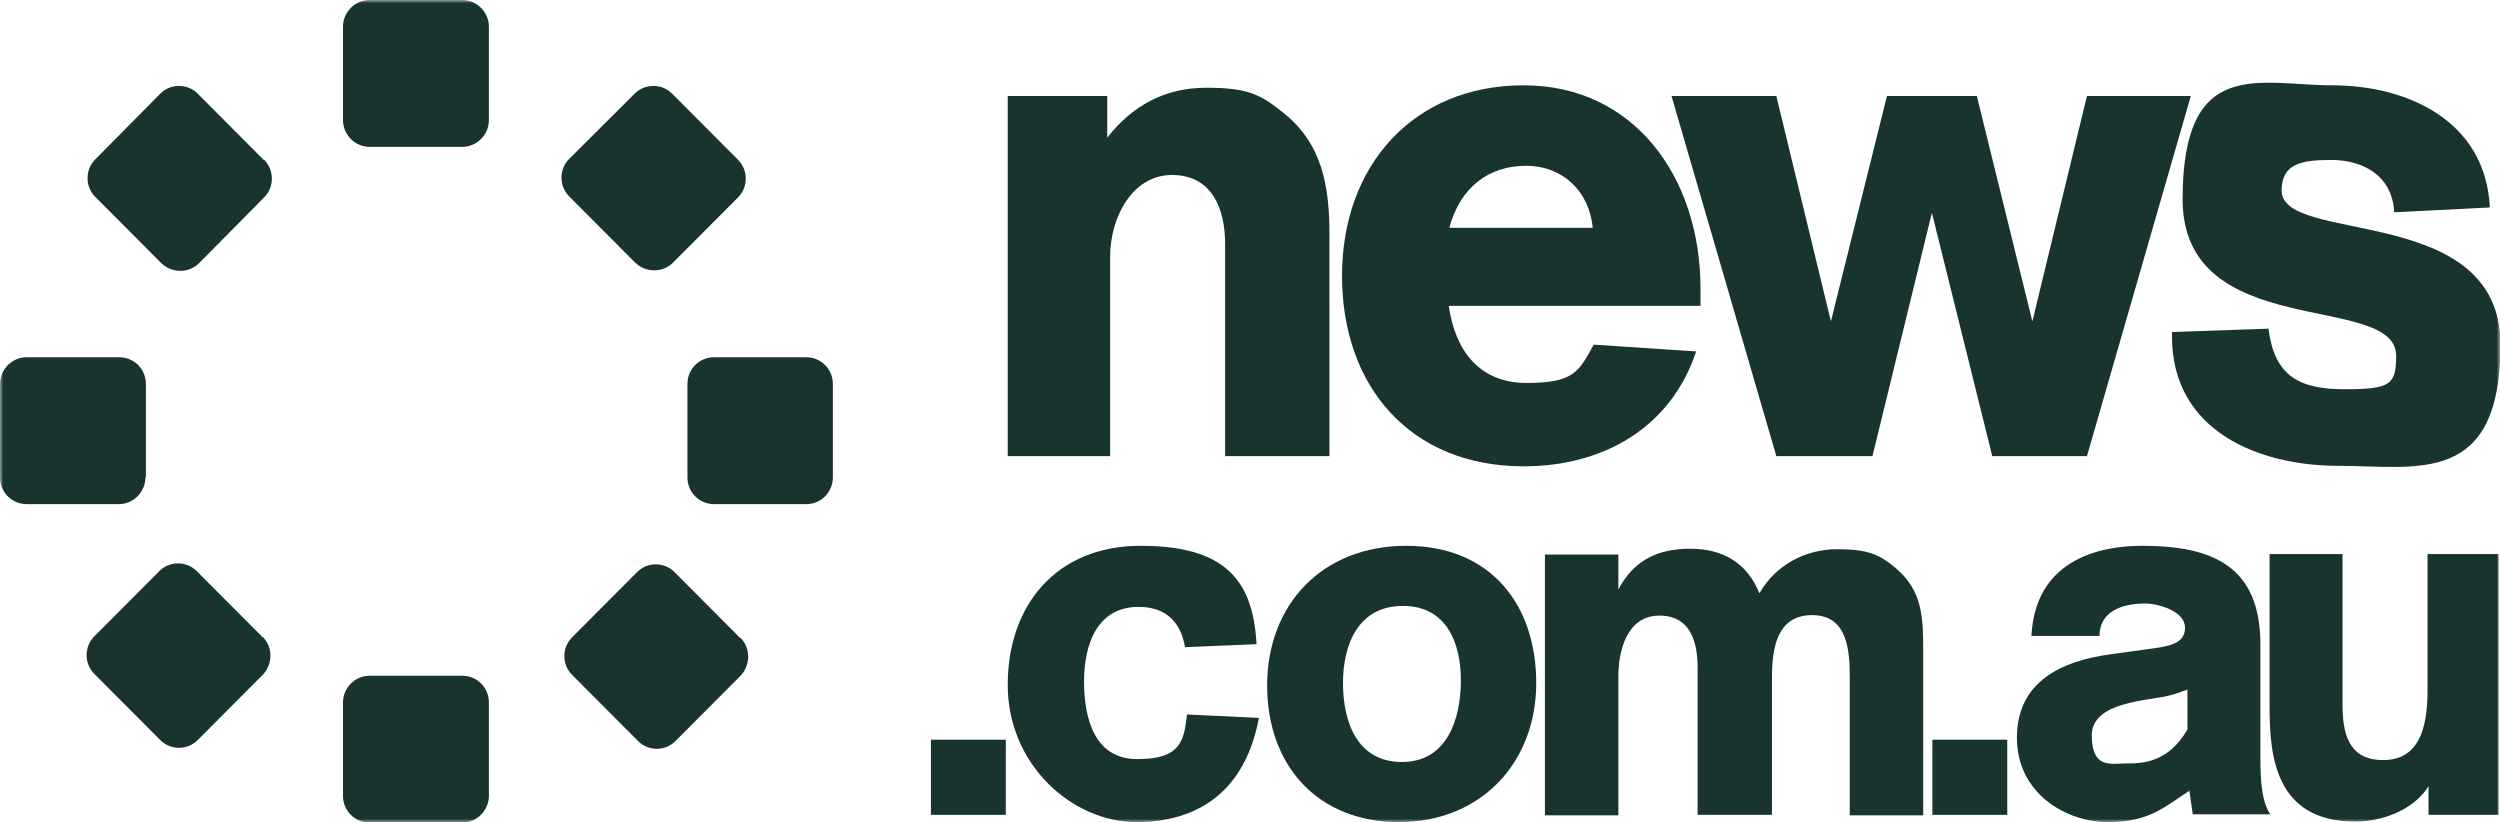
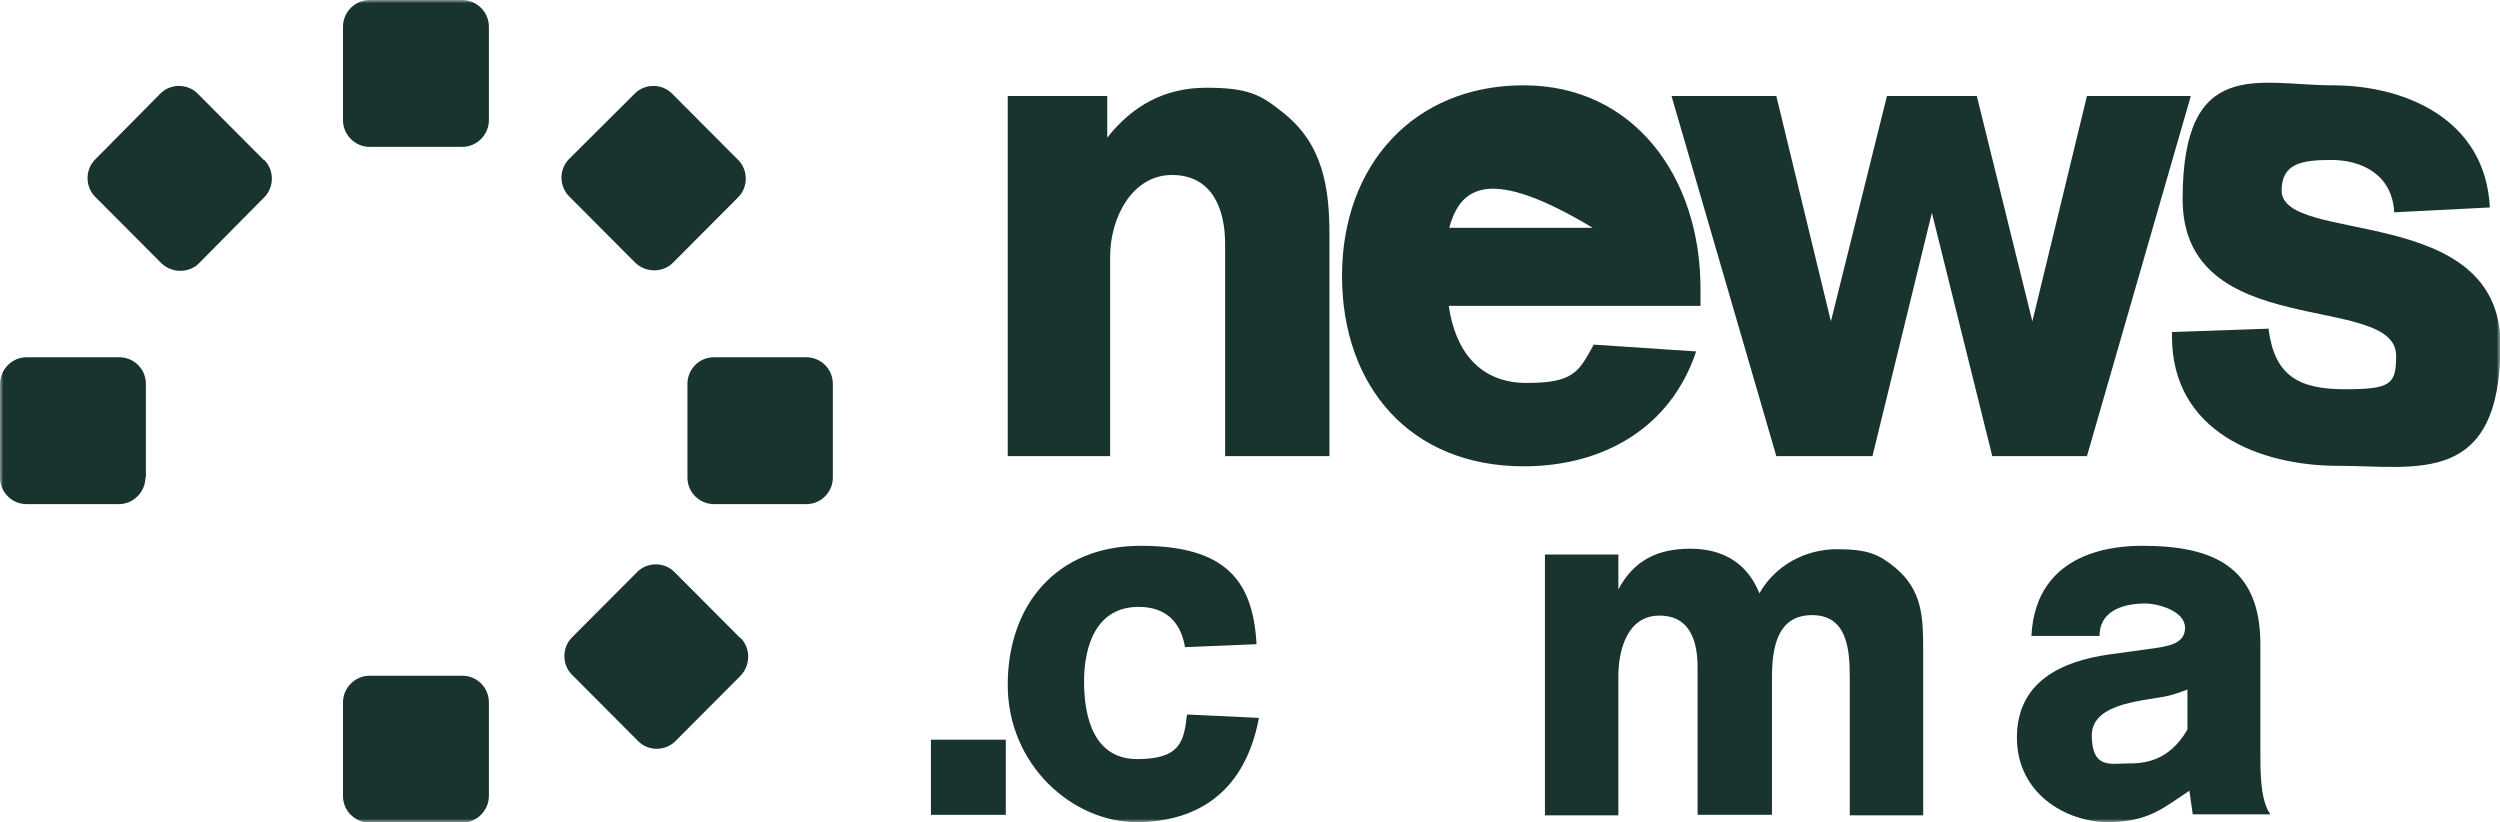
<svg xmlns="http://www.w3.org/2000/svg" fill="none" viewBox="0 0 371 122" height="122" width="371">
  <g clip-path="url(#clip0_364_581)">
    <mask height="122" width="371" y="0" x="0" maskUnits="userSpaceOnUse" style="mask-type:luminance" id="mask0_364_581">
      <path fill="white" d="M371 0H0V122H371V0Z" />
    </mask>
    <g mask="url(#mask0_364_581)">
      <path fill="#19332F" d="M72.551 17.84C72.551 19.998 70.759 21.796 68.608 21.796H54.843C52.692 21.796 50.9 19.998 50.9 17.84V3.956C50.9 1.798 52.692 0 54.843 0H68.608C70.759 0 72.551 1.798 72.551 3.956V17.84Z" />
      <path fill="#19332F" d="M72.551 118.115C72.551 120.274 70.759 122.072 68.608 122.072H54.843C52.692 122.072 50.9 120.345 50.9 118.115V104.232C50.9 102.074 52.692 100.276 54.843 100.276H68.608C70.759 100.276 72.551 102.002 72.551 104.232V118.115Z" />
-       <path fill="#19332F" d="M39 94.521C40.506 96.032 40.506 98.549 39 100.132L29.322 109.843C27.817 111.354 25.307 111.354 23.802 109.843L13.98 99.988C12.475 98.478 12.475 95.96 13.98 94.449L23.658 84.738C25.164 83.228 27.673 83.228 29.179 84.738L39 94.593V94.521Z" />
      <path fill="#19332F" d="M109.544 23.738C111.049 25.248 111.049 27.766 109.544 29.277L99.865 38.988C98.36 40.498 95.851 40.498 94.273 38.988L84.452 29.133C82.947 27.622 82.947 25.104 84.452 23.594L94.202 13.883C95.707 12.372 98.217 12.372 99.722 13.883L109.544 23.738Z" />
      <path fill="#19332F" d="M39.215 23.738C40.72 25.248 40.72 27.766 39.215 29.277L29.537 39.06C28.031 40.57 25.522 40.57 23.945 39.06L14.123 29.205C12.618 27.694 12.618 25.176 14.123 23.666L23.802 13.883C25.307 12.372 27.816 12.372 29.322 13.883L39.143 23.738H39.215Z" />
      <path fill="#19332F" d="M109.902 94.666C111.408 96.176 111.408 98.694 109.902 100.276L100.224 109.987C98.718 111.498 96.209 111.498 94.704 109.987L84.882 100.132C83.377 98.622 83.377 96.104 84.882 94.594L94.561 84.882C96.066 83.372 98.575 83.372 100.081 84.882L109.902 94.737V94.666Z" />
      <path fill="#19332F" d="M123.595 70.855C123.595 73.013 121.874 74.812 119.652 74.812H105.959C103.808 74.812 102.016 73.085 102.016 70.855V56.972C102.016 54.814 103.737 53.016 105.959 53.016H119.652C121.803 53.016 123.595 54.742 123.595 56.972V70.855Z" />
      <path fill="#19332F" d="M21.579 70.855C21.579 73.013 19.787 74.812 17.636 74.812H3.943C1.792 74.812 0 73.085 0 70.855V56.972C0 54.814 1.792 53.016 3.943 53.016H17.708C19.858 53.016 21.651 54.742 21.651 56.972V70.855H21.579Z" />
      <path fill="#19332F" d="M149.261 120.921H138.149V109.771H149.261V120.921Z" />
      <path fill="#19332F" d="M186.826 106.534C184.819 117.252 178.008 122 168.617 122C159.225 122 149.547 113.584 149.547 101.643C149.547 89.701 156.859 80.998 169.262 80.998C181.664 80.998 185.966 85.961 186.468 95.6L175.857 96.032C175.212 92.219 172.918 90.061 168.975 90.061C162.738 90.061 160.874 95.744 160.874 101.139C160.874 106.534 162.379 112.648 168.76 112.648C175.14 112.648 175.714 110.059 176.144 106.03L186.826 106.534Z" />
-       <path fill="#19332F" d="M207.617 122C195.573 122 188.045 113.655 188.045 101.714C188.045 89.773 196.146 80.998 208.693 80.998C221.238 80.998 227.978 89.773 227.978 101.355C227.978 113.296 219.662 122 207.617 122ZM208.19 89.917C201.594 89.917 199.301 95.6 199.301 101.355C199.301 107.109 201.379 113.08 208.048 113.08C214.714 113.08 216.794 106.75 216.794 100.995C216.794 95.456 214.714 89.917 208.19 89.917Z" />
      <path fill="#19332F" d="M274.505 120.921V100.564C274.505 96.391 274.145 91.284 268.912 91.284C263.679 91.284 262.961 96.248 262.961 100.564V120.921H251.922V99.053C251.922 95.744 251.134 91.356 246.259 91.356C241.384 91.356 240.165 96.679 240.165 100.348V120.993H229.267V82.292H240.165V87.472C242.458 83.156 245.971 81.429 250.846 81.429C255.721 81.429 259.305 83.587 261.099 88.047C263.464 83.875 267.908 81.501 272.64 81.501C277.373 81.501 278.949 82.364 281.244 84.234C285.329 87.615 285.401 91.716 285.401 96.535V120.993H274.432L274.505 120.921Z" />
-       <path fill="#19332F" d="M297.876 120.921H286.763V109.771H297.876V120.921Z" />
      <path fill="#19332F" d="M324.831 117.396C321.175 119.77 318.952 122 312.786 122C306.622 122 299.31 117.756 299.31 109.483C299.31 101.211 305.832 98.118 313.074 97.111L318.307 96.391C321.605 95.96 324.258 95.672 324.258 93.154C324.258 90.637 320.171 89.558 318.379 89.558C314.363 89.558 311.568 91.068 311.568 94.377H301.46C302.105 81.501 314.363 80.998 317.949 80.998C328.415 80.998 335.441 84.091 335.441 95.6V112.361C335.441 116.317 335.727 118.835 336.731 120.561L336.946 120.849H325.404L324.903 117.324L324.831 117.396ZM324.543 102.362C323.469 102.722 322.824 103.009 321.891 103.225C318.81 104.016 310.421 104.088 310.421 109.124C310.421 114.159 313.289 113.296 315.582 113.296C317.877 113.296 321.748 113.224 324.616 108.26V102.29L324.543 102.362Z" />
-       <path fill="#19332F" d="M360.389 120.921V116.677C358.239 120.202 353.437 121.928 349.565 121.928C337.593 121.928 336.803 112.145 336.803 104.808V82.221H347.629V104.448C347.629 108.692 348.417 112.793 353.652 112.793C358.885 112.793 360.247 108.261 360.247 102.434V82.221H370.785V120.921H360.462H360.389Z" />
      <path fill="#19332F" d="M181.808 67.689V36.182C181.808 31.003 179.872 25.968 173.922 25.968C167.971 25.968 164.745 32.37 164.745 38.053V67.689H149.547V14.243H164.315V20.429C168.043 15.681 172.846 13.02 179.012 13.02C185.177 13.02 187.041 14.027 190.195 16.544C196.289 21.22 197.292 27.694 197.292 34.888V67.689H181.736H181.808Z" />
-       <path fill="#19332F" d="M215 45.39C215.933 52.008 219.517 56.828 226.544 56.828C233.569 56.828 234.286 55.173 236.509 51.145L251.707 52.152C247.908 63.59 237.798 69.201 226.113 69.201C209.266 69.201 199.156 57.331 199.156 40.931C199.156 24.529 209.767 12.66 226.113 12.66C242.458 12.66 252.352 26.256 252.352 42.801V45.39H215ZM236.364 33.809C235.863 28.414 231.92 24.601 226.471 24.601C221.023 24.601 216.721 27.695 215.072 33.809H236.364Z" />
+       <path fill="#19332F" d="M215 45.39C215.933 52.008 219.517 56.828 226.544 56.828C233.569 56.828 234.286 55.173 236.509 51.145L251.707 52.152C247.908 63.59 237.798 69.201 226.113 69.201C209.266 69.201 199.156 57.331 199.156 40.931C199.156 24.529 209.767 12.66 226.113 12.66C242.458 12.66 252.352 26.256 252.352 42.801V45.39H215ZM236.364 33.809C221.023 24.601 216.721 27.695 215.072 33.809H236.364Z" />
      <path fill="#19332F" d="M325.118 14.243L309.703 67.69H295.654L286.692 31.579L277.873 67.69H263.607L248.051 14.243H263.607L271.707 47.692L280.023 14.243H293.359L301.603 47.692L309.703 14.243H325.118Z" />
      <path fill="#19332F" d="M336.66 48.915C337.591 55.82 341.177 57.763 347.987 57.763C354.798 57.763 355.587 57.043 355.587 52.799C355.587 43.232 323.9 50.929 323.9 29.565C323.9 8.2 335.297 12.66 346.123 12.66C356.948 12.66 368.848 17.695 369.494 30.788L355.299 31.507C355.012 25.824 350.352 23.738 345.98 23.738C341.606 23.738 338.595 24.241 338.595 28.27C338.595 36.398 371.07 29.996 371.07 51.145C371.07 72.293 358.597 69.128 346.983 69.128C335.369 69.128 322.321 64.093 322.321 49.922V49.274L336.731 48.771L336.66 48.915Z" />
    </g>
  </g>
  <defs>
    <clipPath id="clip0_364_581">
      <rect fill="white" height="122" width="371" />
    </clipPath>
  </defs>
</svg>